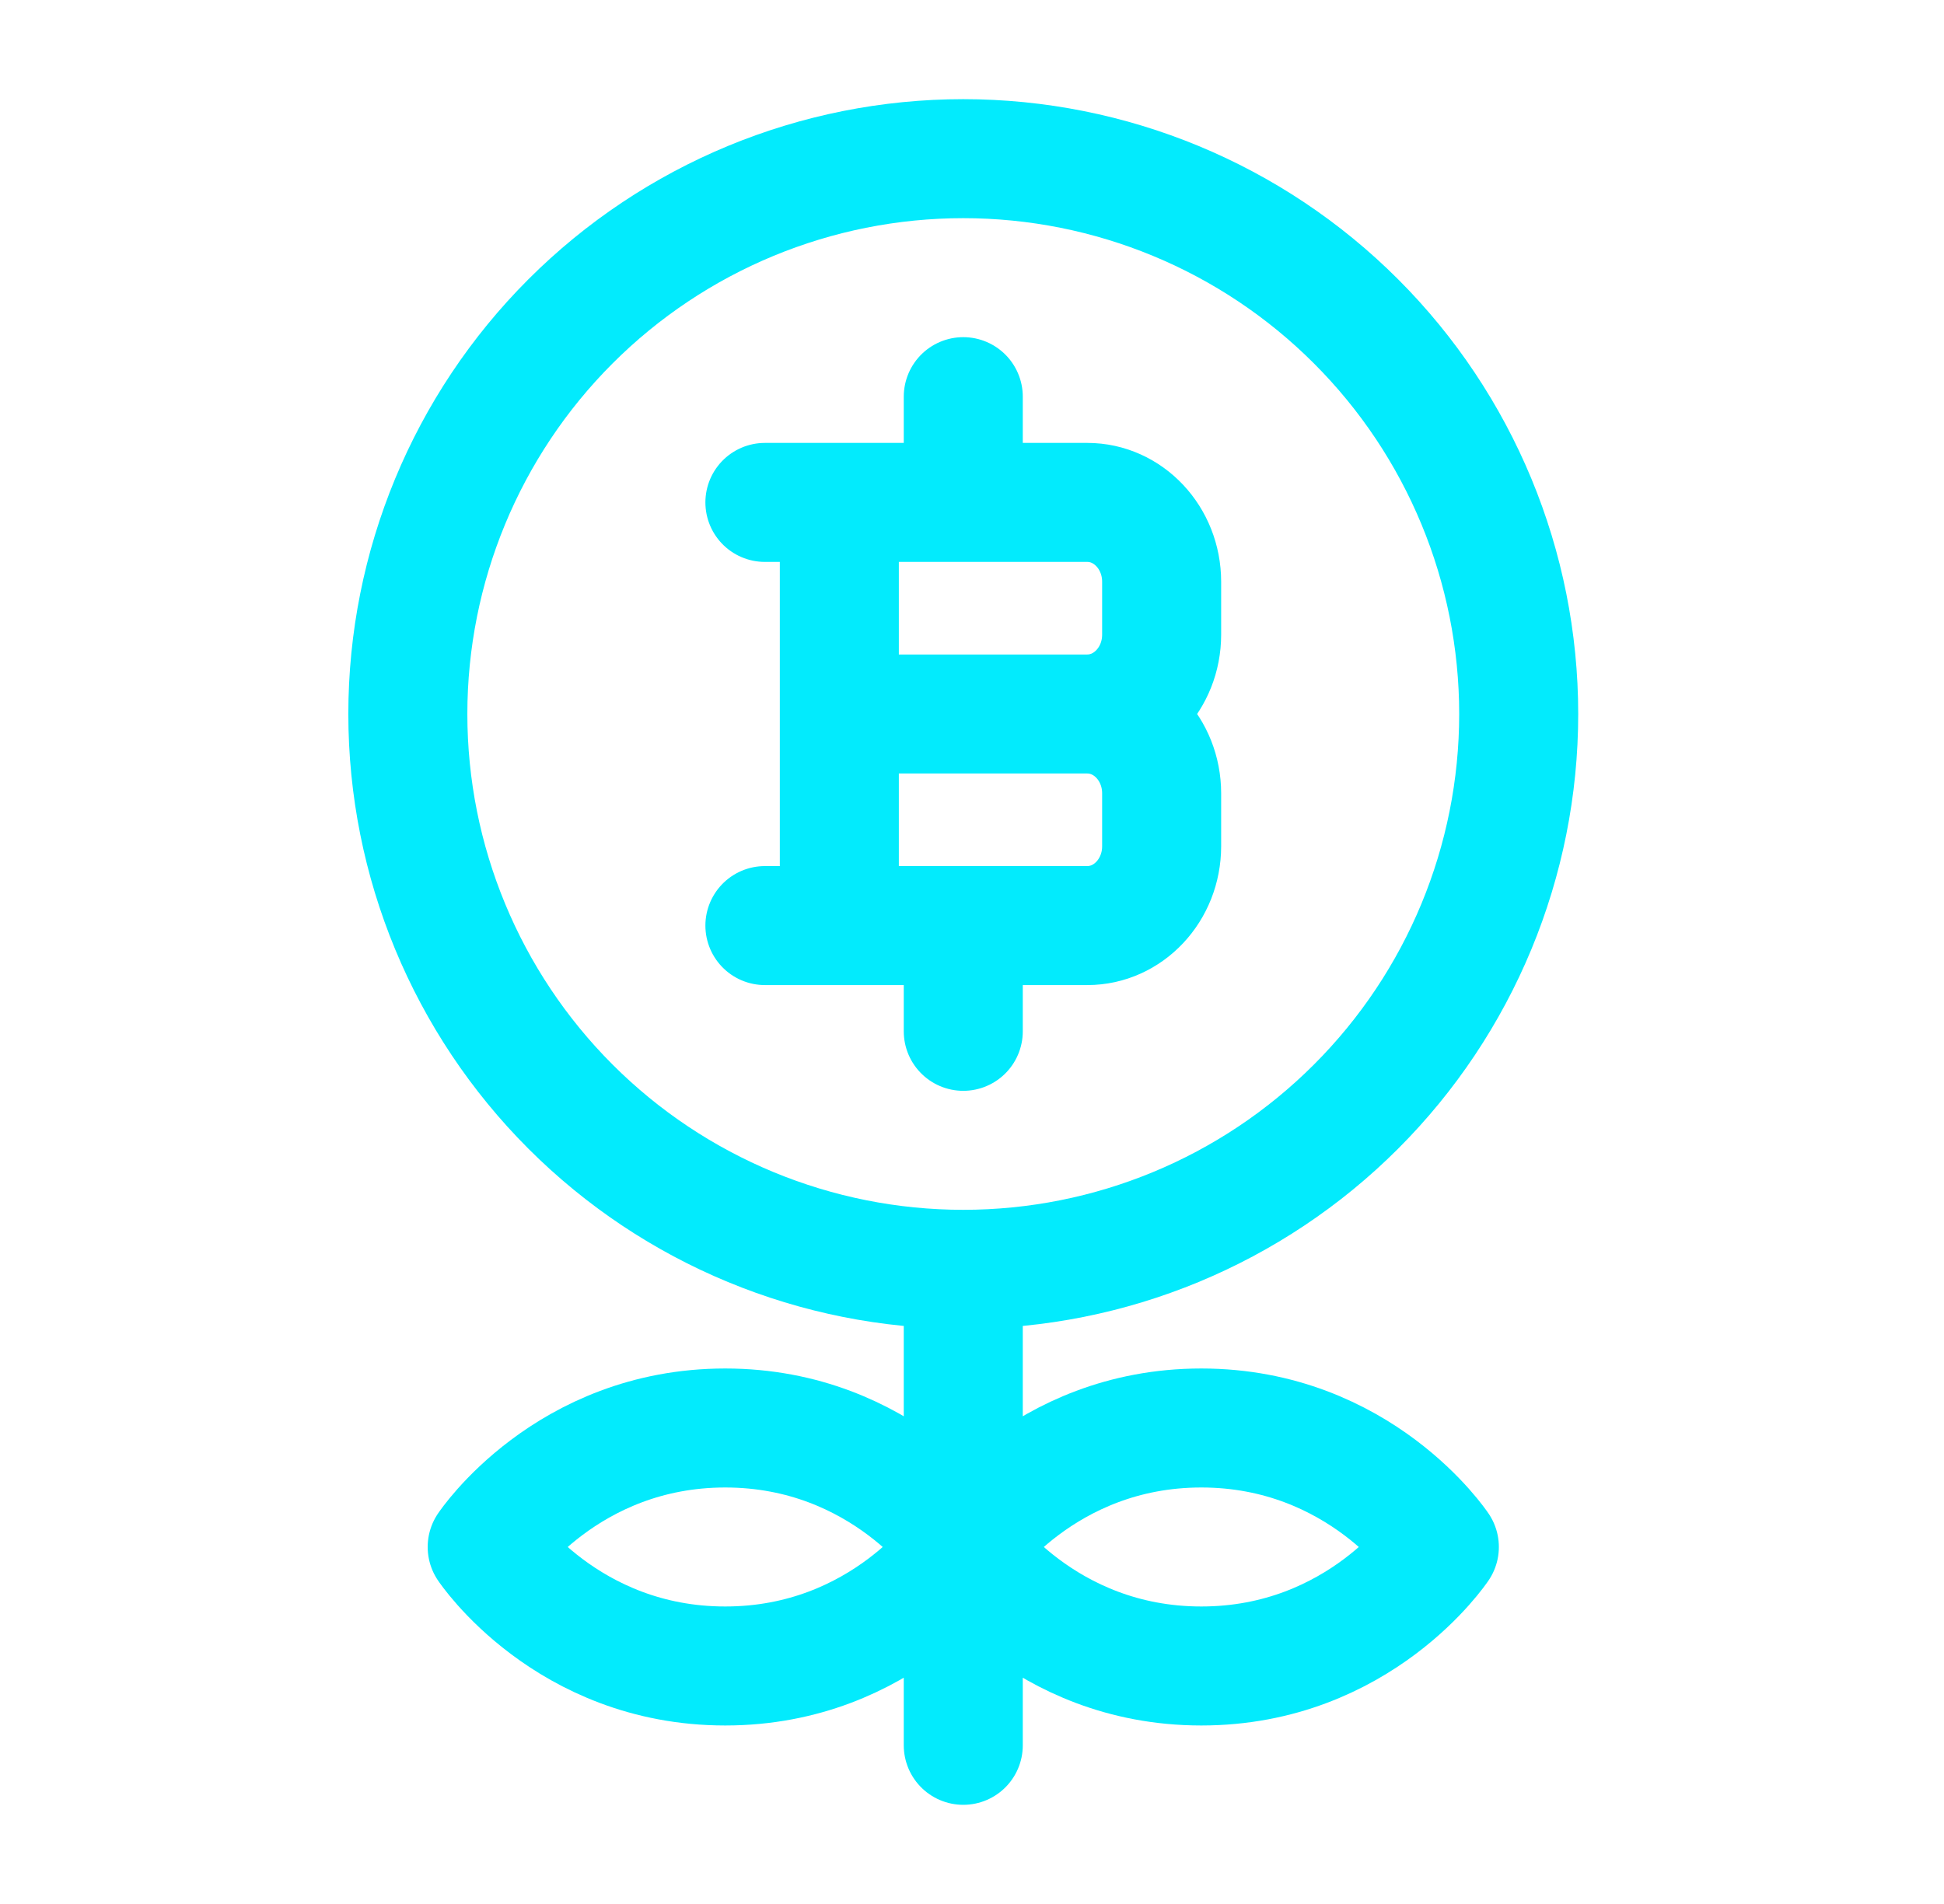
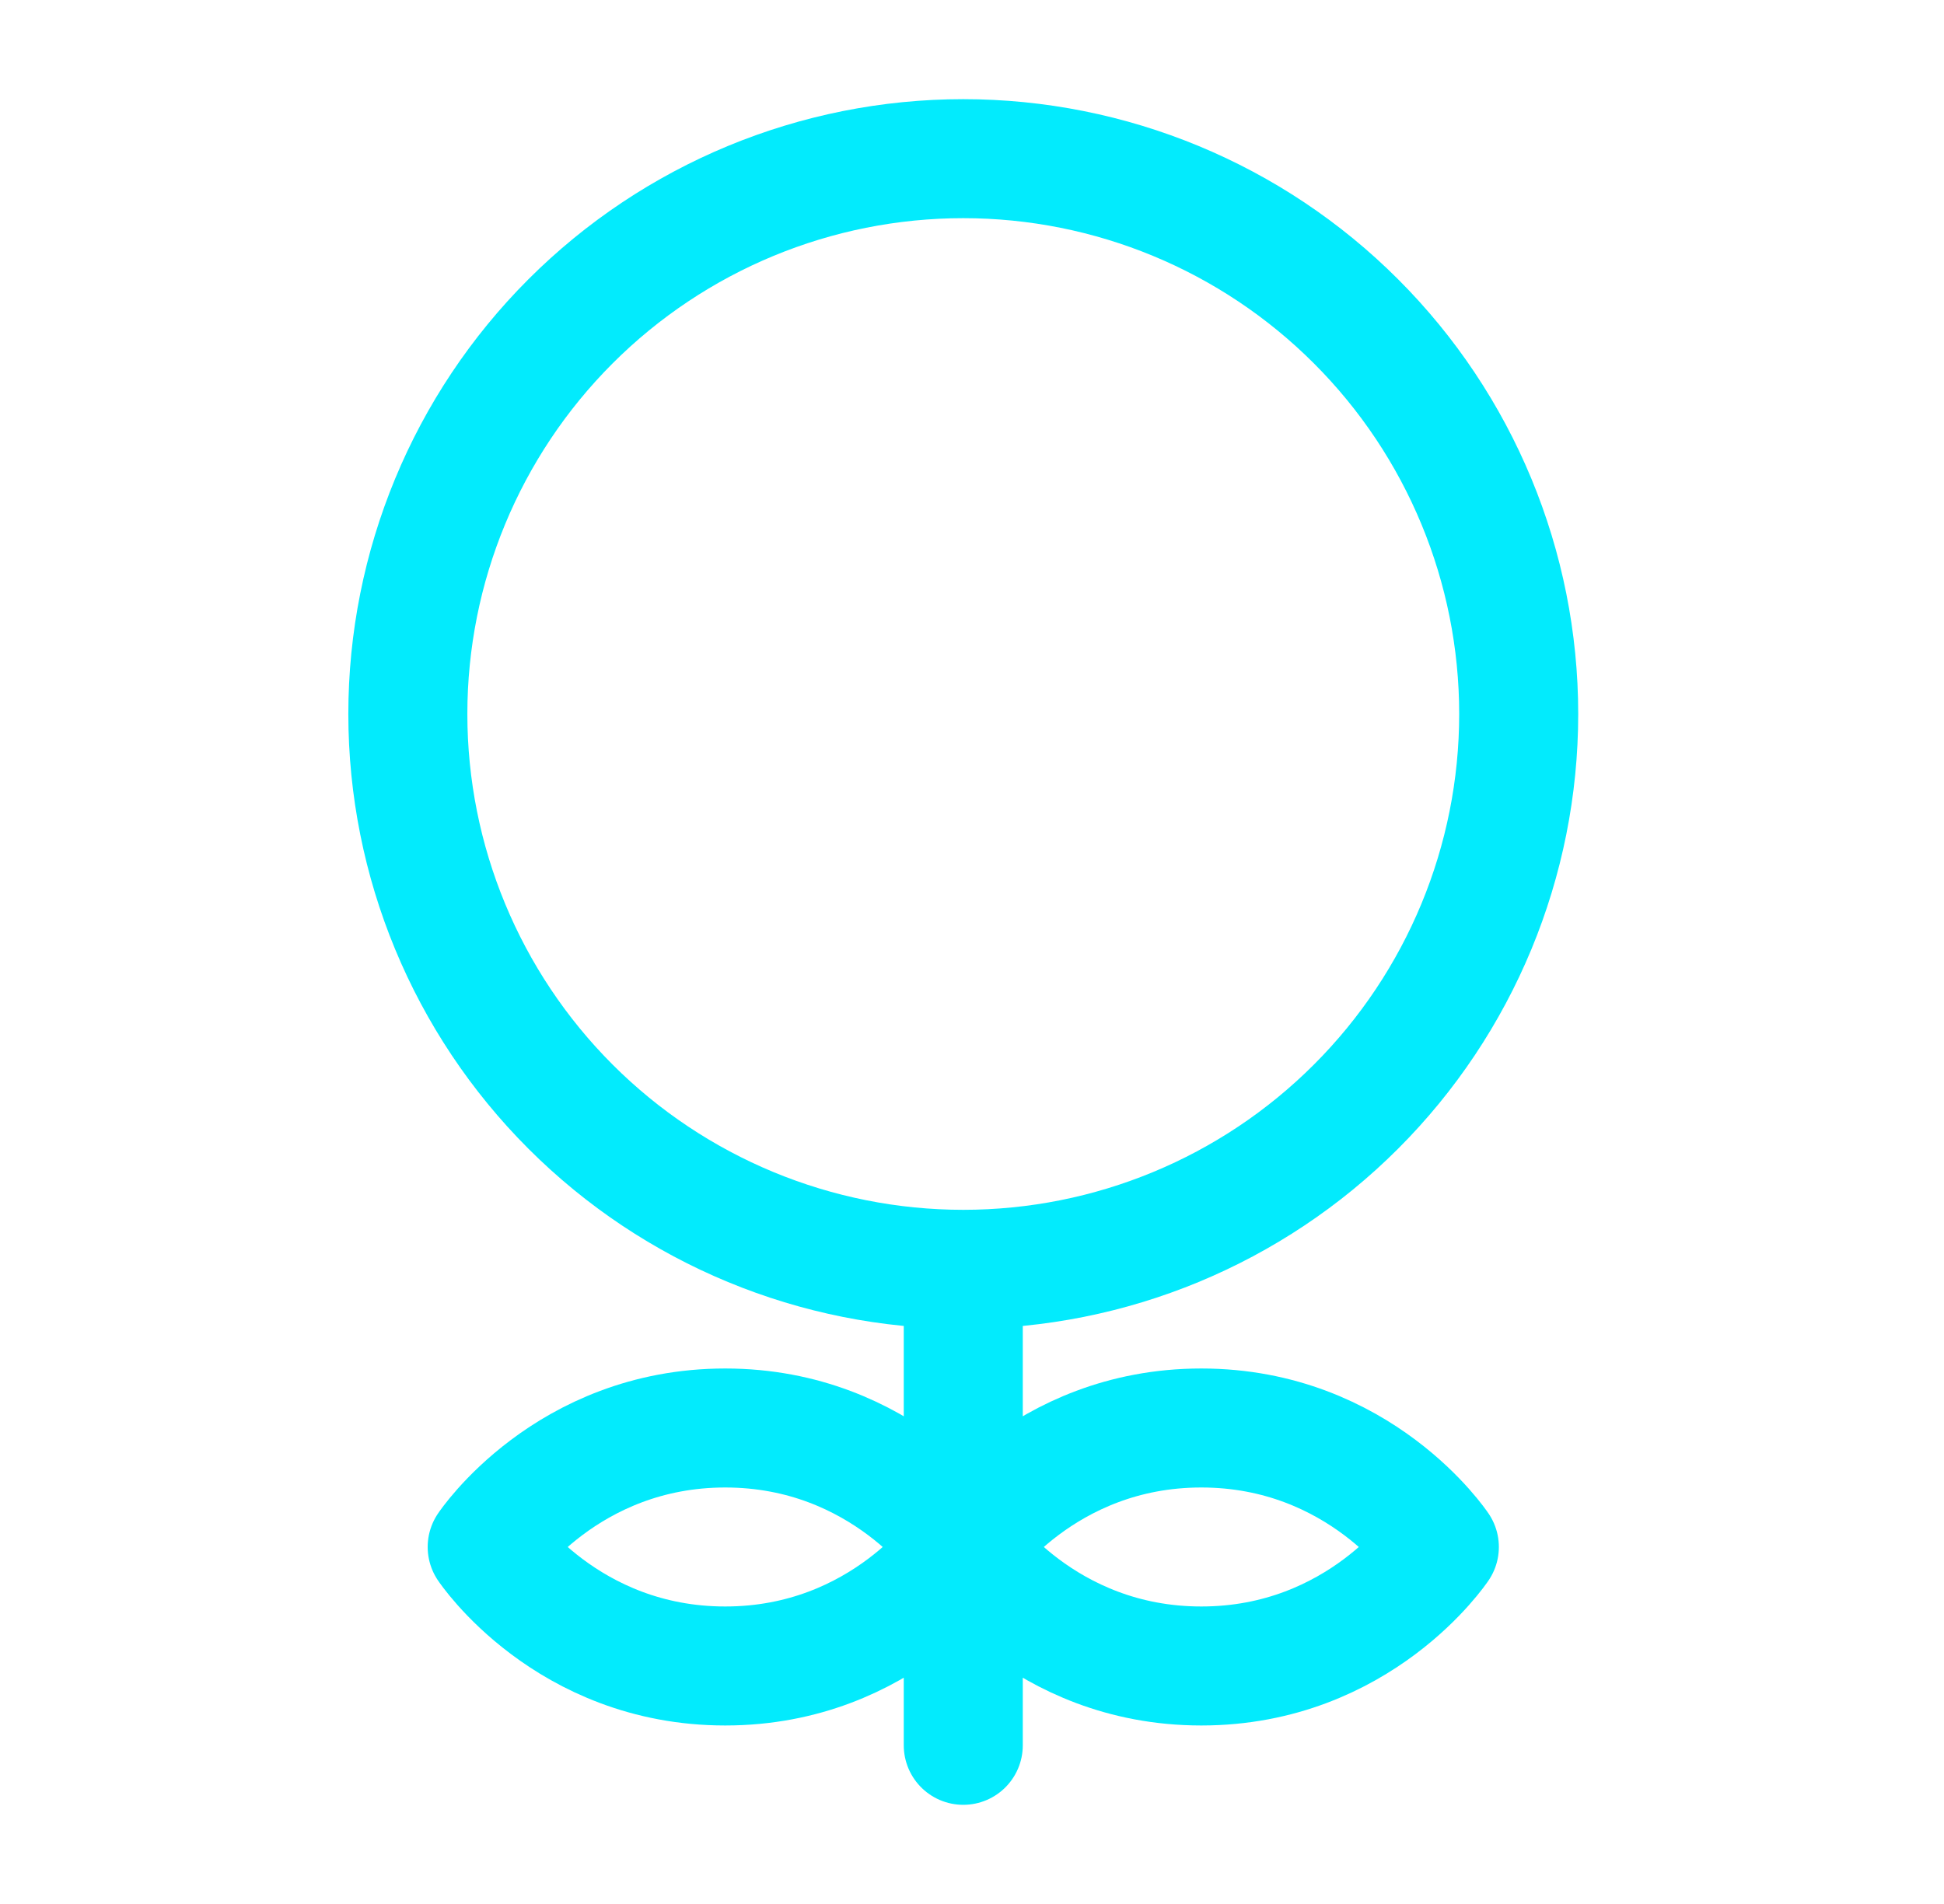
<svg xmlns="http://www.w3.org/2000/svg" width="49" height="48" viewBox="0 0 49 48" fill="none">
  <path d="M24.28 32C20.567 32 17.006 30.525 14.38 27.899C11.755 25.274 10.28 21.713 10.28 18C10.28 14.287 11.755 10.726 14.38 8.101C17.006 5.475 20.567 4 24.28 4C27.993 4 31.554 5.475 34.179 8.101C36.805 10.726 38.28 14.287 38.28 18C38.28 21.713 36.805 25.274 34.179 27.899C31.554 30.525 27.993 32 24.28 32ZM24.28 32V44M24.28 39C24.28 39 26.28 36 30.28 36C34.28 36 36.28 39 36.28 39C36.28 39 34.28 42 30.28 42C26.28 42 24.28 39 24.28 39ZM24.28 39C24.28 39 22.28 42 18.28 42C14.28 42 12.28 39 12.28 39C12.28 39 14.28 36 18.28 36C22.28 36 24.28 39 24.28 39Z" stroke="#02EBFD" stroke-width="3" stroke-linecap="round" stroke-linejoin="round" />
-   <path d="M21.156 23.334V12.666M24.28 12.666V10M24.28 26V23.334M21.156 18H27.404M27.404 18C28.44 18 29.28 18.896 29.28 20V21.334C29.28 22.438 28.44 23.334 27.406 23.334H19.28M27.404 18C28.438 18 29.28 17.104 29.28 16V14.666C29.28 13.562 28.44 12.666 27.406 12.666H19.28" stroke="#02EBFD" stroke-width="3" stroke-linecap="round" stroke-linejoin="round" />
</svg>